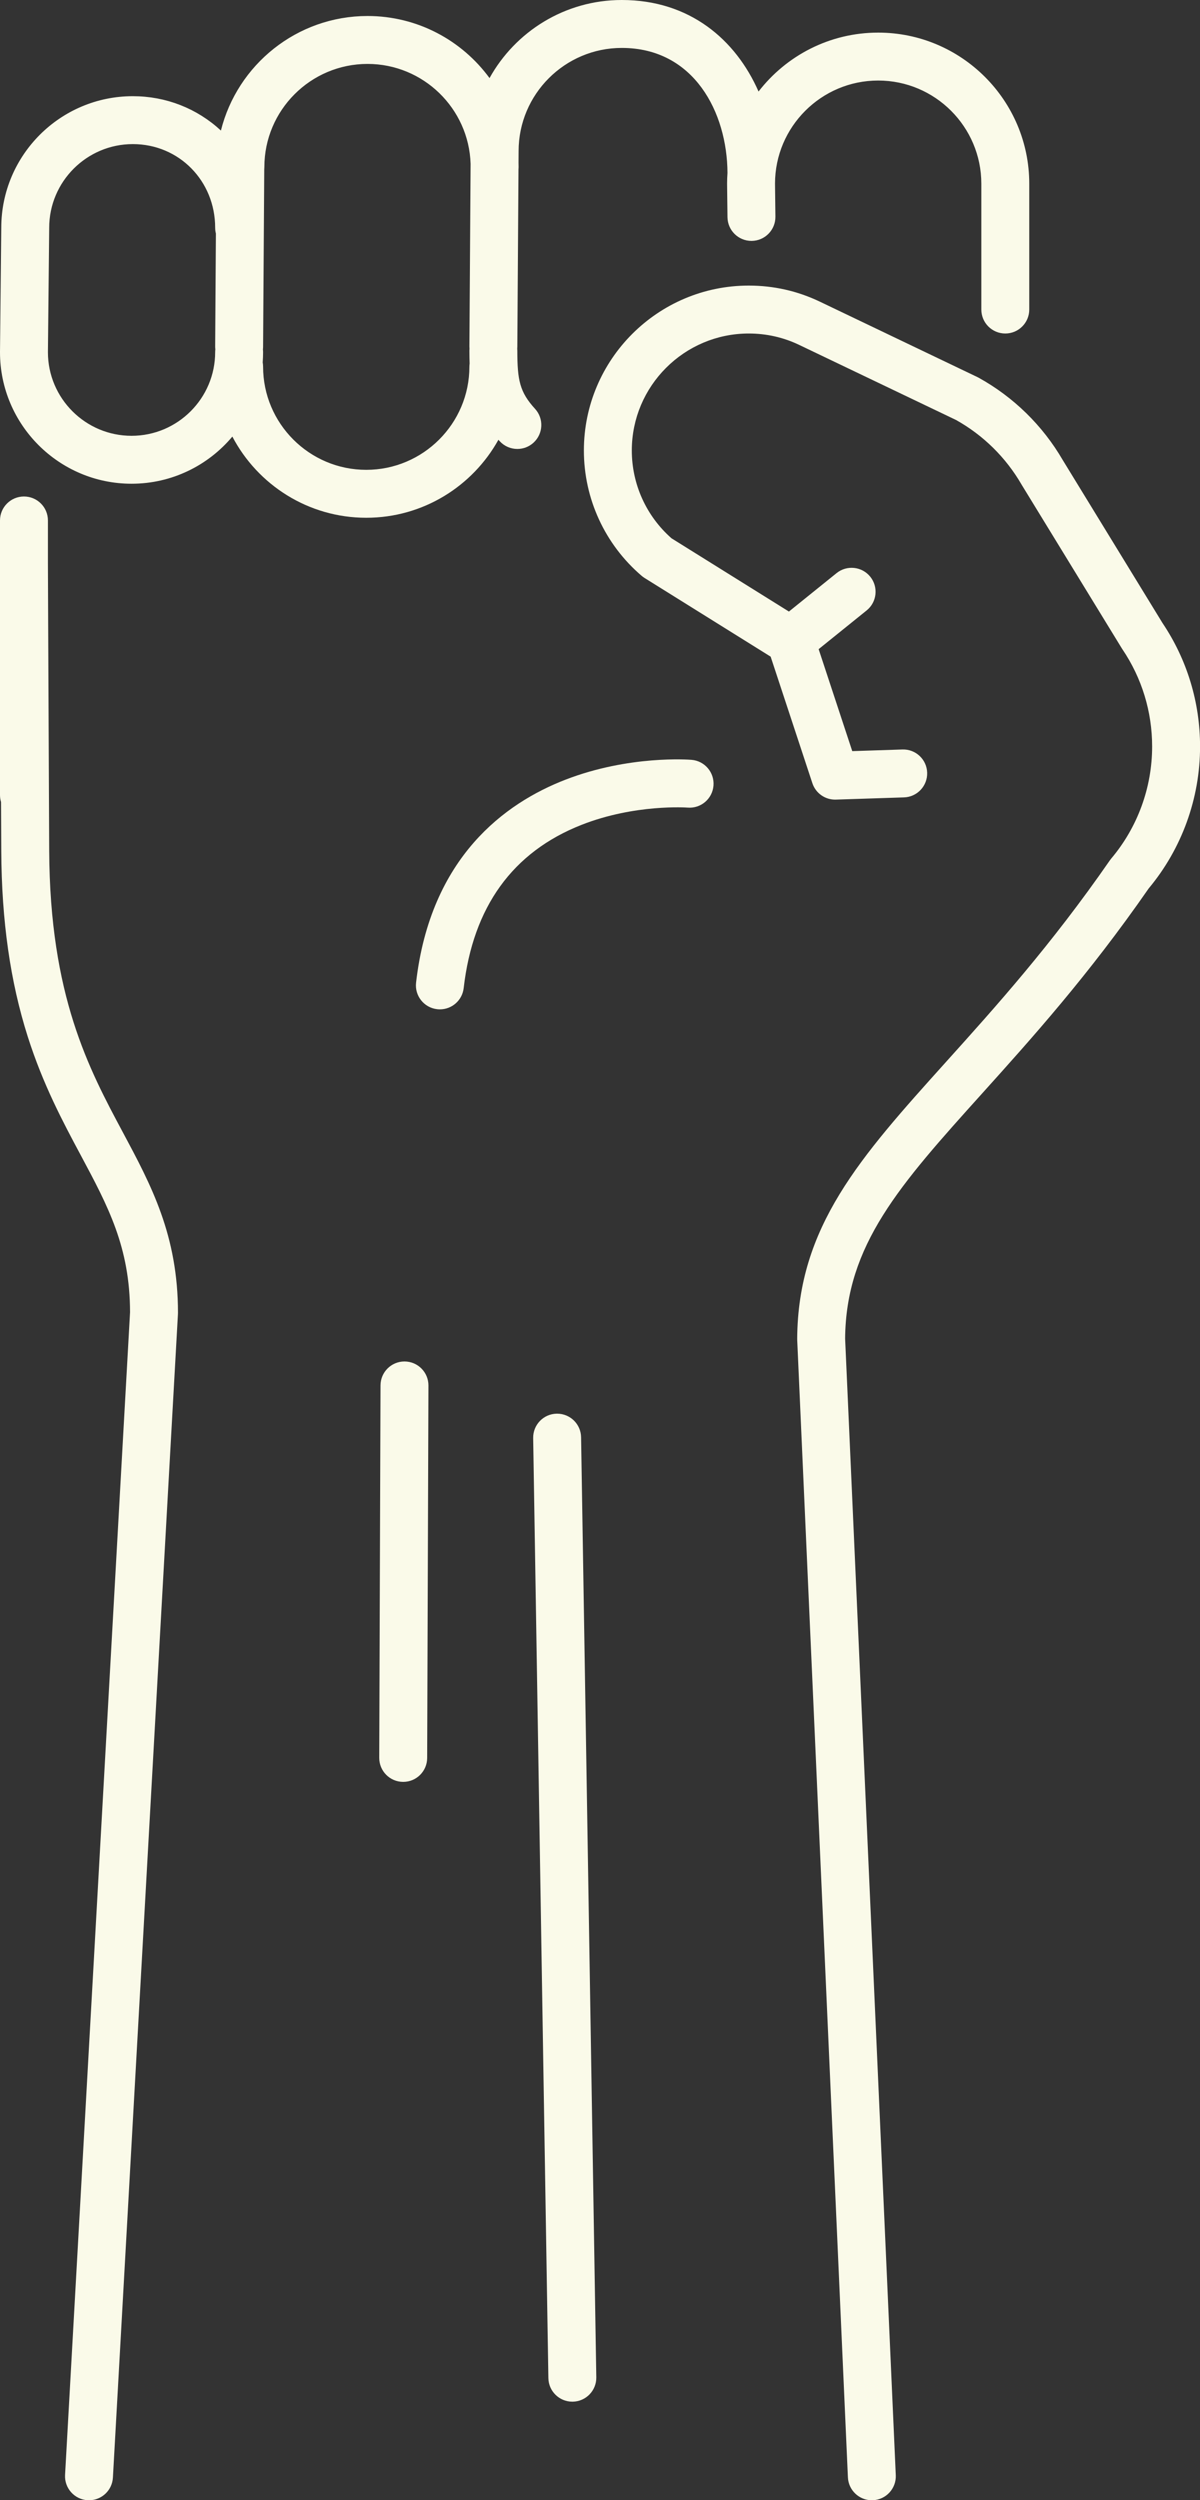
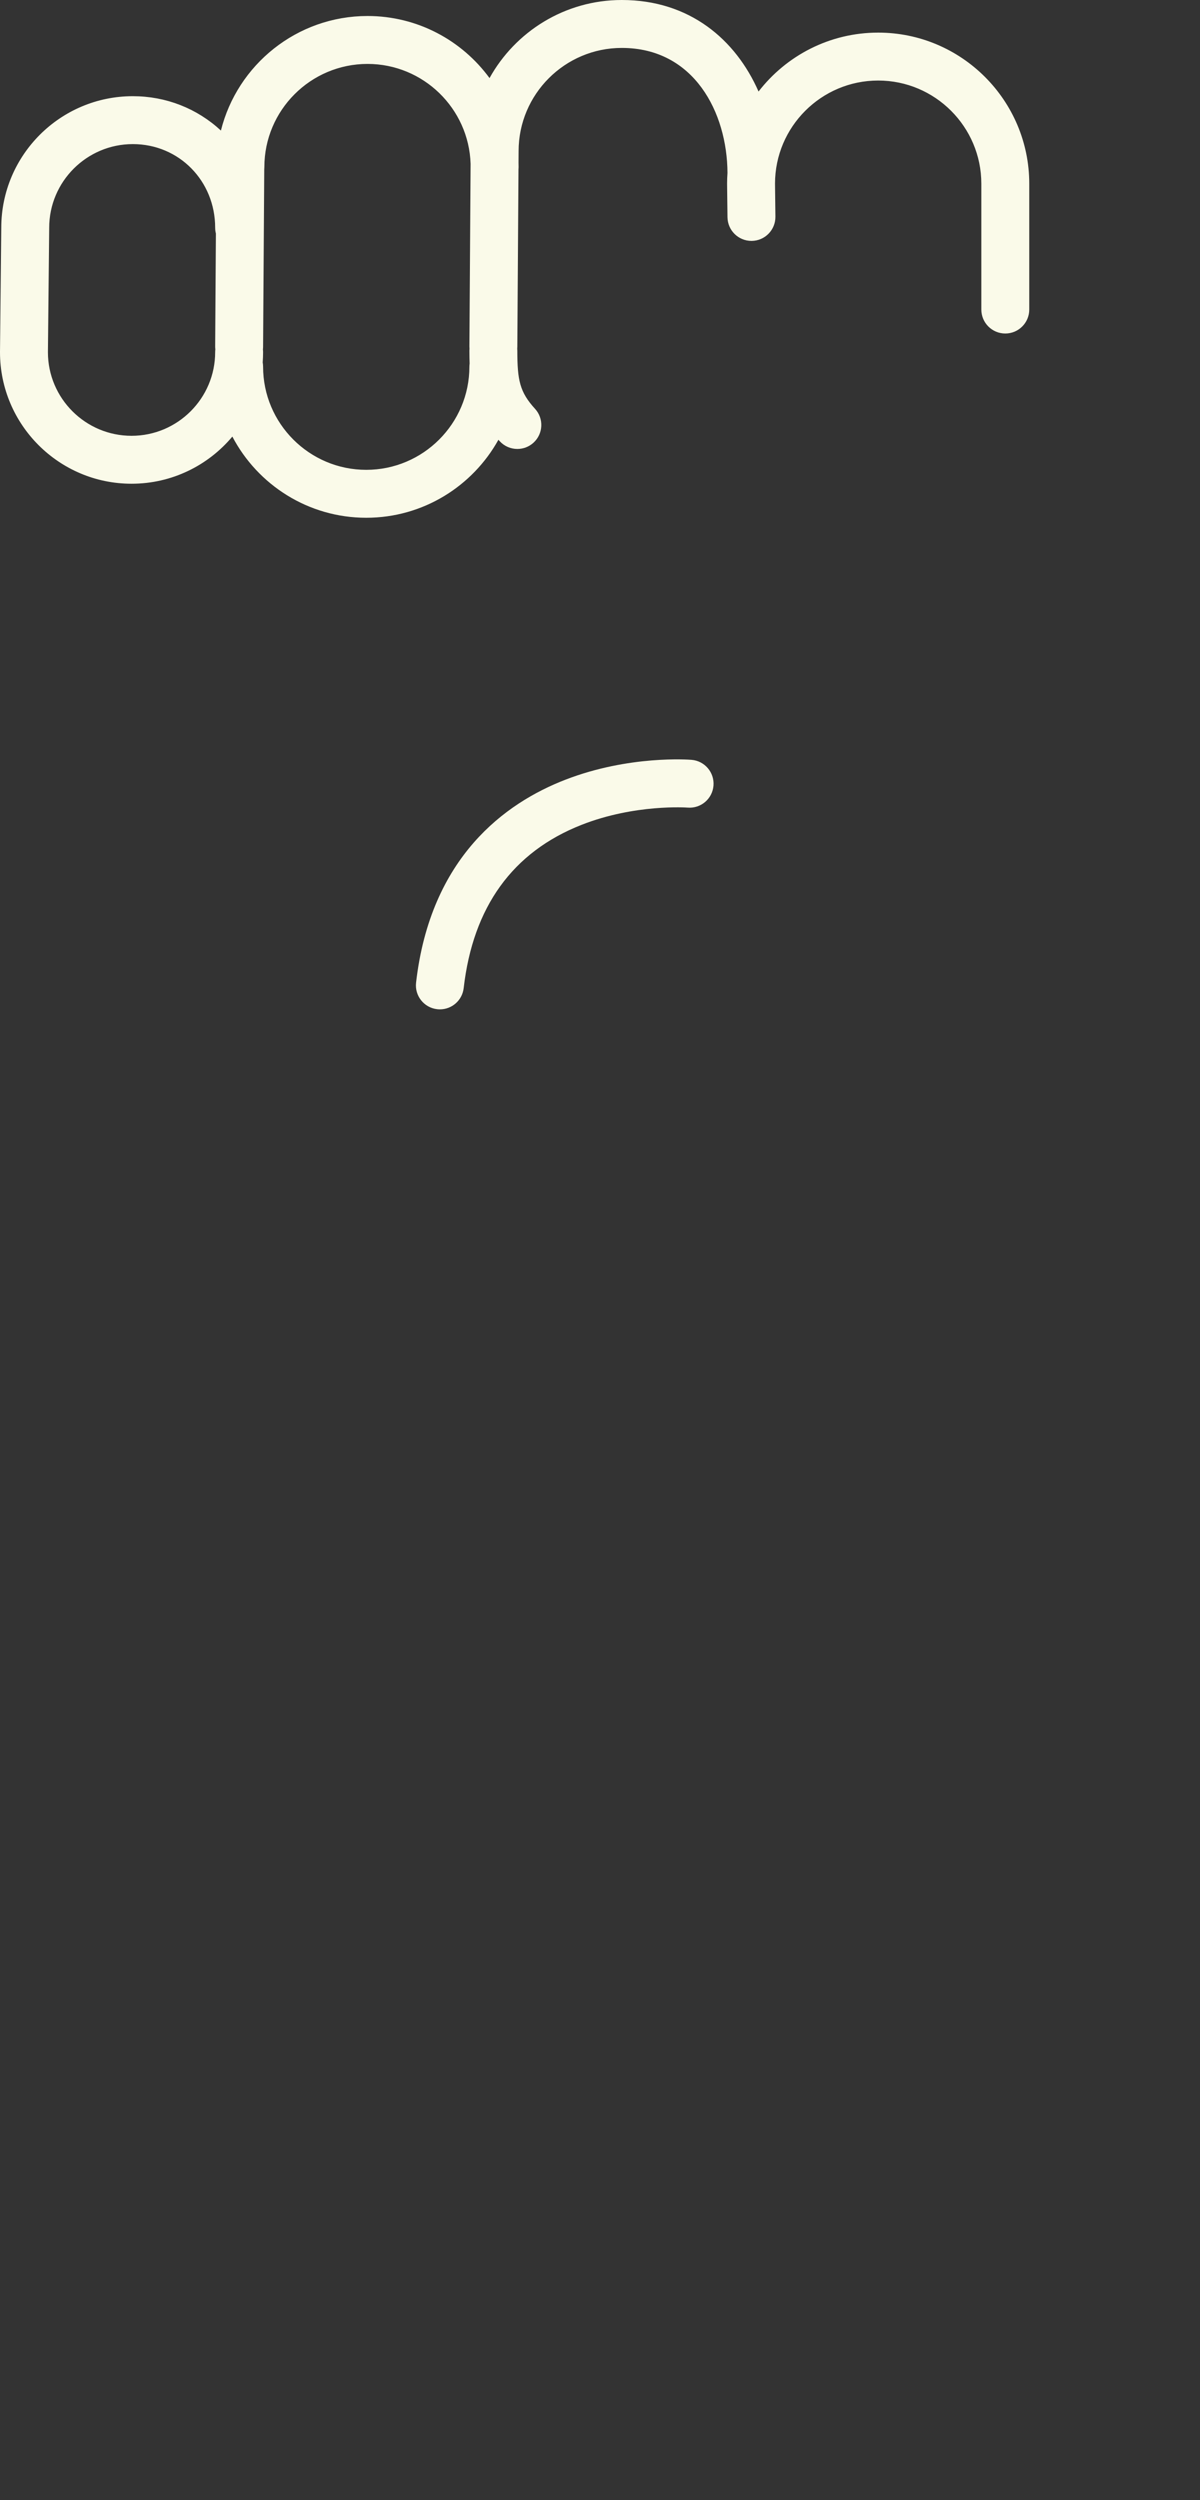
<svg xmlns="http://www.w3.org/2000/svg" fill="#000000" height="2086.7" preserveAspectRatio="xMidYMid meet" version="1" viewBox="0.0 0.0 1001.6 2086.7" width="1001.6" zoomAndPan="magnify">
  <rect x="0.0" y="0.0" width="1001.6" height="2086.7" fill="#333333" stroke="none" />
  <defs>
    <clipPath id="a">
-       <path d="M 487 238 L 1001.648 238 L 1001.648 2086.738 L 487 2086.738 Z M 487 238" />
-     </clipPath>
+       </clipPath>
    <clipPath id="b">
      <path d="M 0 414 L 149 414 L 149 2086.738 L 0 2086.738 Z M 0 414" />
    </clipPath>
  </defs>
  <g>
    <g id="change1_1">
      <path d="M 305.695 392.129 C 258.219 392.129 219.59 353.5 219.59 306.02 C 219.59 304.809 219.465 303.629 219.262 302.48 C 219.477 299.66 219.59 296.809 219.59 293.93 C 219.59 293.148 219.535 292.379 219.445 291.621 C 219.531 290.898 219.586 290.16 219.59 289.422 L 220.559 141.441 C 220.621 140.781 220.656 140.121 220.656 139.461 C 220.656 91.98 259.285 53.352 306.762 53.352 C 353.316 53.352 391.336 90.5 392.797 136.711 L 391.797 289.148 C 391.793 289.789 391.828 290.41 391.883 291.031 C 391.836 291.57 391.797 292.109 391.797 292.672 C 391.797 296.41 391.855 299.98 391.984 303.43 C 391.875 304.281 391.797 305.141 391.797 306.02 C 391.797 353.5 353.172 392.129 305.695 392.129 Z M 109.797 363.73 C 71.34 363.73 40.051 332.469 40 294.02 L 41.066 190.281 C 41.066 190.211 41.066 190.141 41.066 190.07 C 41.066 151.59 72.379 120.27 110.863 120.27 C 149.402 120.27 179.59 150.93 179.59 190.07 C 179.59 191.75 179.82 193.371 180.207 194.922 L 179.59 289.148 C 179.586 289.98 179.645 290.789 179.738 291.59 C 179.648 292.359 179.59 293.141 179.59 293.93 C 179.59 332.422 148.281 363.73 109.797 363.73 Z M 416.02 367.039 C 416.363 367.43 416.703 367.809 417.059 368.199 C 421.004 372.52 426.406 374.711 431.824 374.711 C 436.645 374.711 441.477 372.98 445.312 369.469 C 453.469 362.02 454.035 349.371 446.582 341.211 C 433.836 327.27 431.797 317.359 431.797 292.672 C 431.797 292.09 431.762 291.512 431.711 290.949 C 431.754 290.441 431.793 289.93 431.797 289.422 L 432.766 141.422 C 432.828 140.781 432.863 140.121 432.863 139.461 C 432.863 138.191 432.84 136.93 432.805 135.672 L 432.863 126.23 C 432.863 126.211 432.863 126.191 432.863 126.16 C 432.863 126.141 432.863 126.121 432.863 126.102 C 432.863 78.629 471.492 40 518.969 40 C 579.348 40 606.977 93.941 607.203 144.301 C 606.988 147.281 606.875 150.289 606.875 153.328 C 606.875 153.371 606.883 153.41 606.883 153.441 C 606.883 153.488 606.875 153.531 606.875 153.57 L 607.207 181.301 C 607.34 192.262 616.27 201.059 627.203 201.059 C 627.281 201.059 627.363 201.059 627.445 201.059 C 638.492 200.922 647.34 191.859 647.207 180.82 L 646.875 153.281 C 646.902 105.82 685.52 67.219 732.98 67.219 C 780.457 67.219 819.086 105.852 819.086 153.328 L 819.086 258.352 C 819.086 269.398 828.039 278.352 839.086 278.352 C 850.129 278.352 859.086 269.398 859.086 258.352 L 859.086 153.328 C 859.086 83.801 802.516 27.219 732.98 27.219 C 692.387 27.219 656.219 46.512 633.137 76.391 C 614.004 32.93 575.555 0 518.969 0 C 471.52 0 430.113 26.352 408.598 65.172 C 385.637 33.781 348.543 13.352 306.762 13.352 C 247.734 13.352 198.059 54.121 184.391 108.969 C 164.371 90.43 138.461 80.281 110.863 80.281 C 50.359 80.281 1.129 129.469 1.066 189.961 L 0 293.719 C 0 293.789 0 293.859 0 293.93 C 0 354.469 49.254 403.73 109.797 403.73 C 143.543 403.73 173.777 388.422 193.938 364.379 C 215.027 404.609 257.207 432.129 305.695 432.129 C 353.109 432.129 394.484 405.82 416.02 367.039" fill="#fafae9" />
    </g>
    <g clip-path="url(#a)" id="change1_5">
-       <path d="M 958.754 741.531 C 986.418 708.359 1001.648 666.34 1001.648 623.07 C 1001.648 586.141 990.809 550.5 970.289 519.969 L 887.043 383.988 C 870.289 355.172 846.031 331.41 816.879 315.27 C 816.531 315.078 816.18 314.898 815.824 314.73 L 684.34 251.789 C 665.723 242.871 645.746 238.352 624.973 238.352 C 549.086 238.352 487.348 300.09 487.348 375.98 C 487.348 416.27 504.922 454.41 535.57 480.609 C 536.328 481.262 537.133 481.852 537.98 482.379 L 643.238 548.051 L 678.047 653.629 C 680.824 662.059 688.797 667.66 697.691 667.359 L 754.539 665.512 C 765.582 665.148 774.238 655.898 773.879 644.859 C 773.52 633.828 764.301 625.16 753.234 625.531 L 711.348 626.898 L 683.293 541.789 L 723.371 509.461 C 731.969 502.531 733.316 489.941 726.383 481.34 C 719.445 472.75 706.855 471.398 698.258 478.328 L 658.48 510.41 L 560.484 449.27 C 539.406 430.711 527.348 404.078 527.348 375.98 C 527.348 322.148 571.141 278.352 624.973 278.352 C 639.723 278.352 653.883 281.559 667.07 287.871 L 798 350.539 C 820.672 363.211 839.527 381.781 852.562 404.262 C 852.641 404.398 852.723 404.539 852.805 404.672 L 936.402 541.23 C 936.559 541.488 936.723 541.738 936.891 541.98 C 953.086 565.961 961.648 594 961.648 623.07 C 961.648 657.262 949.527 690.461 927.52 716.539 C 927.309 716.789 927.133 717.051 926.938 717.309 C 926.746 717.559 926.543 717.789 926.363 718.051 C 926.34 718.09 926.312 718.121 926.285 718.16 C 926.281 718.172 926.277 718.172 926.273 718.18 C 877.234 788.969 830.777 840.57 789.785 886.109 C 717.859 966.012 665.895 1023.738 665.391 1117.5 C 665.391 1117.672 665.41 1117.828 665.414 1118 C 665.418 1118.16 665.402 1118.328 665.41 1118.5 L 707.719 2067.629 C 708.199 2078.359 717.051 2086.738 727.684 2086.738 C 727.984 2086.738 728.289 2086.73 728.59 2086.719 C 739.625 2086.23 748.172 2076.879 747.68 2065.852 L 705.395 1117.289 C 705.98 1039 751.172 988.789 819.516 912.871 C 861.195 866.57 908.414 814.109 958.754 741.531" fill="#fafae9" />
-     </g>
+       </g>
    <g clip-path="url(#b)" id="change1_6">
-       <path d="M 102.637 945.23 C 74.047 891.801 41.645 831.238 41.066 710.02 C 40.184 523.859 40 470.82 40 470.301 L 40 434.379 C 40 423.328 31.047 414.379 20 414.379 C 8.953 414.379 0 423.328 0 434.379 L 0 663.539 C 0 665.578 0.309 667.551 0.875 669.398 C 0.938 682.23 1 695.82 1.066 710.211 C 1.344 768.559 8.559 819.211 23.121 865.059 C 35.898 905.289 52.617 936.531 67.367 964.102 C 90.309 1006.98 108.441 1040.879 108.547 1095.23 L 54.305 2065.621 C 53.691 2076.648 62.133 2086.09 73.16 2086.711 C 73.539 2086.73 73.918 2086.738 74.293 2086.738 C 84.828 2086.738 93.648 2078.5 94.242 2067.859 L 148.52 1096.809 C 148.531 1096.621 148.516 1096.441 148.523 1096.25 C 148.527 1096.07 148.551 1095.879 148.551 1095.699 C 148.551 1031.039 126.25 989.359 102.637 945.23" fill="#fafae9" />
-     </g>
+       </g>
    <g id="change1_2">
      <path d="M 577.23 634.172 C 575.129 634 525.203 630.172 472.062 650.699 C 421.773 670.121 359.301 715.281 347.277 820.141 C 346.02 831.121 353.895 841.031 364.867 842.289 C 365.645 842.379 366.41 842.422 367.172 842.422 C 377.199 842.422 385.848 834.898 387.016 824.699 C 394.785 756.949 427.844 711.121 485.273 688.48 C 529.977 670.852 573.547 674.012 573.941 674.039 C 584.945 674.949 594.609 666.762 595.52 655.75 C 596.426 644.738 588.238 635.078 577.23 634.172" fill="#fafae9" />
    </g>
    <g id="change1_3">
-       <path d="M 337.676 1136.301 C 337.652 1136.301 337.629 1136.301 337.605 1136.301 C 326.594 1136.301 317.645 1145.211 317.605 1156.238 L 316.539 1467.121 C 316.504 1478.16 325.426 1487.148 336.473 1487.18 C 336.496 1487.18 336.52 1487.18 336.543 1487.18 C 347.555 1487.18 356.504 1478.27 356.539 1467.25 L 357.605 1156.371 C 357.645 1145.328 348.723 1136.34 337.676 1136.301" fill="#fafae9" />
-     </g>
+       </g>
    <g id="change1_4">
-       <path d="M 465.027 1179.871 C 464.918 1179.871 464.809 1179.871 464.699 1179.871 C 453.652 1180.051 444.848 1189.148 445.023 1200.191 L 457.715 1984.801 C 457.891 1995.73 466.812 2004.469 477.703 2004.469 C 477.816 2004.469 477.926 2004.469 478.035 2004.469 C 489.078 2004.289 497.887 1995.199 497.711 1984.148 L 485.02 1199.551 C 484.844 1188.609 475.922 1179.871 465.027 1179.871" fill="#fafae9" />
-     </g>
+       </g>
  </g>
</svg>